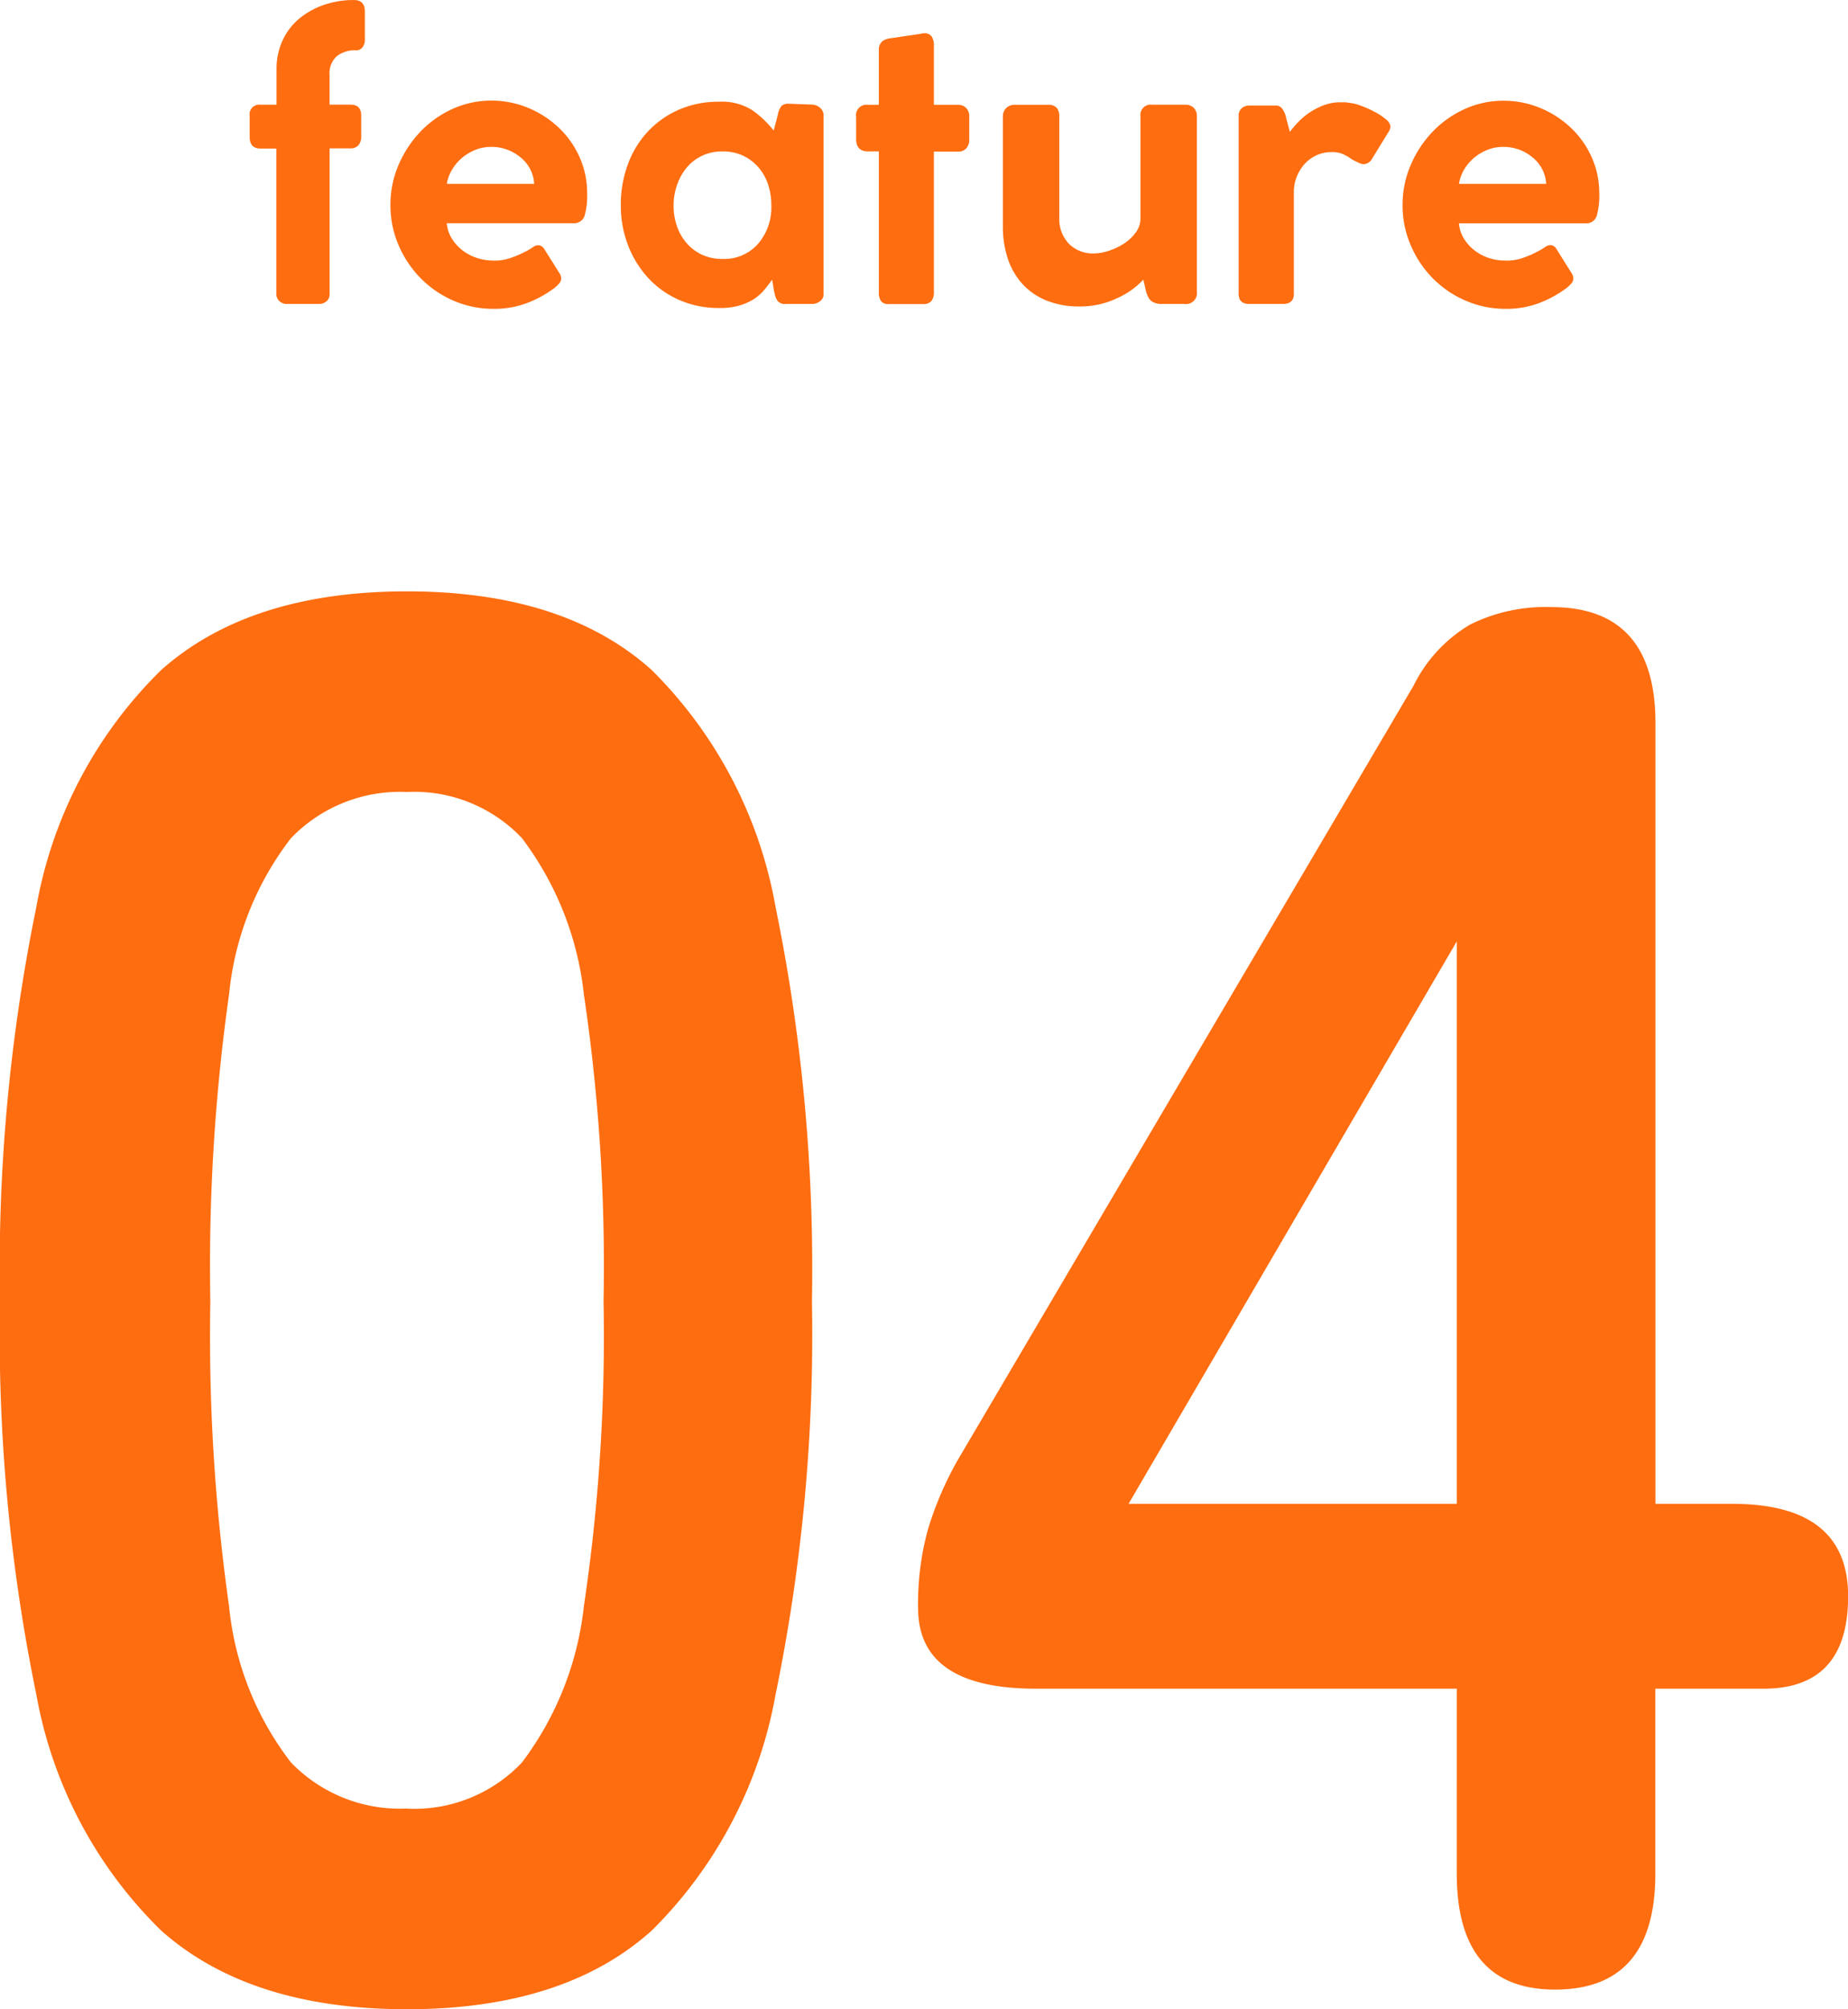
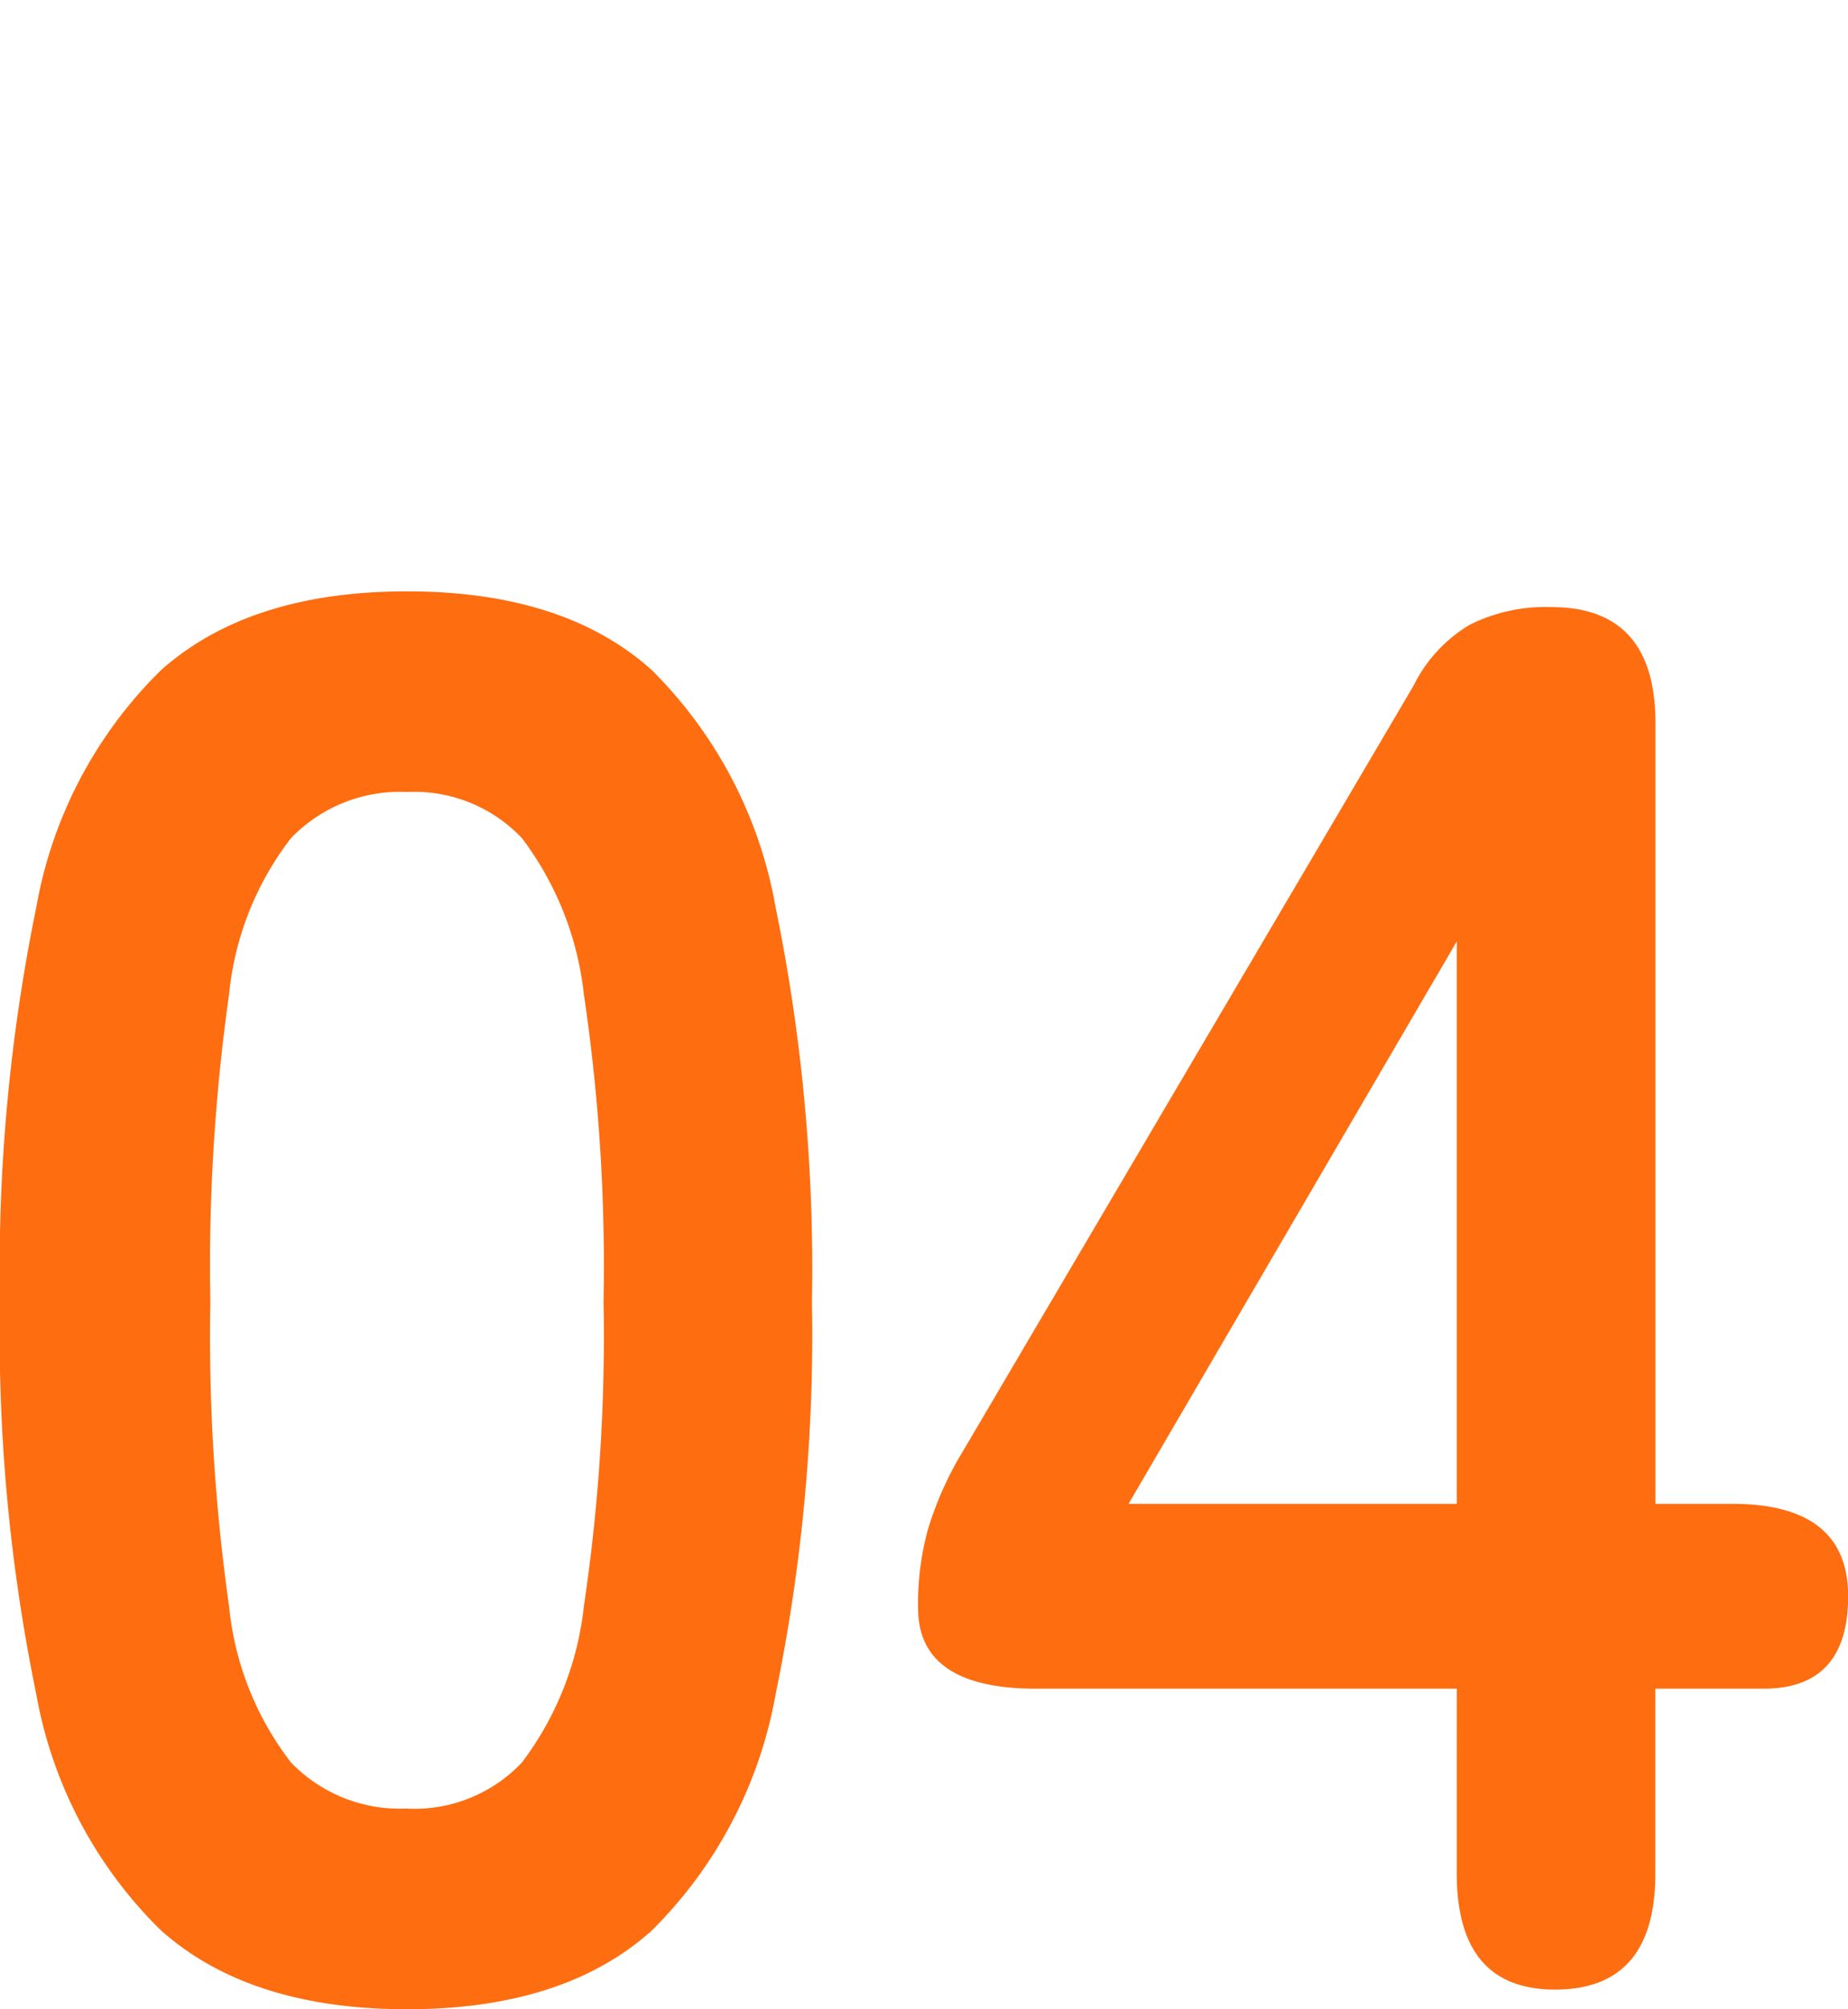
<svg xmlns="http://www.w3.org/2000/svg" width="59.22" height="64.367" viewBox="0 0 59.22 64.367">
  <g id="txt_featunre_04" transform="translate(-778 -9628.651)">
-     <path id="パス_1377" data-name="パス 1377" d="M3.679-9.737q.351,0,.351.367v.9a.4.4,0,0,1-.072.243.248.248,0,0,1-.214.1.949.949,0,0,0-.611.187.739.739,0,0,0-.234.613v.942h.676q.338,0,.338.351v.676a.4.4,0,0,1-.091.273.311.311,0,0,1-.247.1H2.9V-.325a.292.292,0,0,1-.1.241A.38.38,0,0,1,2.548,0H1.534a.339.339,0,0,1-.241-.091.306.306,0,0,1-.1-.234V-4.979H.689q-.351,0-.351-.377v-.676a.31.31,0,0,1,.351-.351H1.2V-7.514a2.168,2.168,0,0,1,.2-.943,1.993,1.993,0,0,1,.533-.689,2.52,2.52,0,0,1,.787-.436A2.929,2.929,0,0,1,3.679-9.737ZM8.125-1.391a1.533,1.533,0,0,0,.559-.078A3.213,3.213,0,0,0,9.217-1.7a1.452,1.452,0,0,0,.195-.117.3.3,0,0,1,.169-.065.229.229,0,0,1,.195.117L10.257-1a.348.348,0,0,1,.065.169.251.251,0,0,1-.065.175,1.43,1.43,0,0,1-.143.137,3.592,3.592,0,0,1-.9.494A2.968,2.968,0,0,1,8.164.156,3.207,3.207,0,0,1,6.884-.1,3.338,3.338,0,0,1,5.831-.812a3.409,3.409,0,0,1-.715-1.06,3.216,3.216,0,0,1-.266-1.3,3.207,3.207,0,0,1,.26-1.281,3.56,3.56,0,0,1,.7-1.066,3.307,3.307,0,0,1,1.027-.728,2.975,2.975,0,0,1,1.248-.267,3.033,3.033,0,0,1,1.183.234,3.2,3.2,0,0,1,.981.637,2.948,2.948,0,0,1,.663.943,2.794,2.794,0,0,1,.241,1.151,2.3,2.3,0,0,1-.085.734.352.352,0,0,1-.37.227H6.656a1.1,1.1,0,0,0,.169.507,1.456,1.456,0,0,0,.351.377,1.5,1.5,0,0,0,.461.234A1.656,1.656,0,0,0,8.125-1.391ZM6.656-3.848h2.8a1.161,1.161,0,0,0-.423-.836,1.437,1.437,0,0,0-.981-.347,1.3,1.3,0,0,0-.468.09,1.538,1.538,0,0,0-.429.251,1.446,1.446,0,0,0-.325.379A1.3,1.3,0,0,0,6.656-3.848Zm10.5,3.5q-.026-.13-.039-.215T17.082-.78q-.117.169-.26.338a1.468,1.468,0,0,1-.338.293,1.828,1.828,0,0,1-.455.2,2.189,2.189,0,0,1-.624.078h-.026a3.123,3.123,0,0,1-1.267-.254,2.96,2.96,0,0,1-.995-.7,3.279,3.279,0,0,1-.65-1.047,3.537,3.537,0,0,1-.234-1.3,3.679,3.679,0,0,1,.227-1.306A3.1,3.1,0,0,1,13.1-5.525a3,3,0,0,1,.995-.7,3.156,3.156,0,0,1,1.281-.254,1.826,1.826,0,0,1,1.072.273,3.341,3.341,0,0,1,.683.65l.13-.494a.71.71,0,0,1,.117-.292.33.33,0,0,1,.247-.072l.728.026a.4.4,0,0,1,.26.1.314.314,0,0,1,.117.254V-.325a.279.279,0,0,1-.117.241.434.434,0,0,1-.26.084h-.832a.312.312,0,0,1-.267-.1A.586.586,0,0,1,17.16-.351ZM13.923-3.159a2.011,2.011,0,0,0,.111.676,1.632,1.632,0,0,0,.318.546,1.465,1.465,0,0,0,.494.364,1.522,1.522,0,0,0,.637.13,1.444,1.444,0,0,0,1.151-.488,1.79,1.79,0,0,0,.422-1.215,2.143,2.143,0,0,0-.1-.669,1.606,1.606,0,0,0-.312-.559,1.5,1.5,0,0,0-.494-.377,1.523,1.523,0,0,0-.663-.136,1.5,1.5,0,0,0-.644.136,1.418,1.418,0,0,0-.494.377,1.774,1.774,0,0,0-.312.553A1.971,1.971,0,0,0,13.923-3.159ZM20.5-8.138q0-.338.4-.377l.962-.143a.223.223,0,0,1,.091-.013.262.262,0,0,1,.247.111.545.545,0,0,1,.065.28v1.9h.78a.343.343,0,0,1,.253.1.378.378,0,0,1,.1.28v.715a.417.417,0,0,1-.1.305.343.343,0,0,1-.253.1h-.78V-.377a.438.438,0,0,1-.078.28.332.332,0,0,1-.273.1H20.826a.292.292,0,0,1-.26-.1.5.5,0,0,1-.065-.28V-4.888H20.15q-.377,0-.377-.4v-.715a.333.333,0,0,1,.377-.377H20.5ZM29.588,0a.619.619,0,0,1-.3-.059.376.376,0,0,1-.156-.163,1.1,1.1,0,0,1-.084-.247L28.977-.78a2.594,2.594,0,0,1-.851.6,2.758,2.758,0,0,1-1.19.26,2.784,2.784,0,0,1-1.059-.189A2.1,2.1,0,0,1,25.1-.644a2.258,2.258,0,0,1-.468-.813,3.231,3.231,0,0,1-.156-1.027v-3.51a.374.374,0,0,1,.11-.286.375.375,0,0,1,.267-.1h1.066a.35.35,0,0,1,.286.1.438.438,0,0,1,.078.28v3.224a1.156,1.156,0,0,0,.306.845,1.086,1.086,0,0,0,.813.312,1.532,1.532,0,0,0,.468-.085,2.044,2.044,0,0,0,.481-.227,1.456,1.456,0,0,0,.377-.351.742.742,0,0,0,.156-.455V-6.019a.328.328,0,0,1,.377-.364h1.053a.365.365,0,0,1,.279.1.365.365,0,0,1,.1.26V-.39a.351.351,0,0,1-.4.39ZM33.54-6.019q.013.065.065.254t.065.253a3.526,3.526,0,0,1,.279-.325,2.141,2.141,0,0,1,.371-.306,2.294,2.294,0,0,1,.448-.227,1.476,1.476,0,0,1,.527-.091h.124a.631.631,0,0,1,.124.013,1.578,1.578,0,0,1,.416.1,3.408,3.408,0,0,1,.442.2,1.9,1.9,0,0,1,.351.234.331.331,0,0,1,.143.228.358.358,0,0,1-.065.182l-.52.845a.33.33,0,0,1-.273.182.44.44,0,0,1-.156-.045q-.1-.045-.221-.11a1.479,1.479,0,0,0-.319-.182.892.892,0,0,0-.319-.052,1.16,1.16,0,0,0-.514.111,1.173,1.173,0,0,0-.383.293,1.342,1.342,0,0,0-.241.41,1.282,1.282,0,0,0-.084.448V-.325Q33.8,0,33.449,0H32.37q-.338,0-.338-.325V-6.019a.307.307,0,0,1,.1-.253.361.361,0,0,1,.234-.085H33.2a.256.256,0,0,1,.227.1A.832.832,0,0,1,33.54-6.019Zm7.02,4.628a1.533,1.533,0,0,0,.559-.078,3.213,3.213,0,0,0,.533-.234,1.452,1.452,0,0,0,.195-.117.3.3,0,0,1,.169-.065.229.229,0,0,1,.195.117L42.692-1a.348.348,0,0,1,.065.169.251.251,0,0,1-.065.175,1.43,1.43,0,0,1-.143.137,3.592,3.592,0,0,1-.9.494A2.968,2.968,0,0,1,40.6.156,3.207,3.207,0,0,1,39.319-.1a3.338,3.338,0,0,1-1.053-.708,3.409,3.409,0,0,1-.715-1.06,3.216,3.216,0,0,1-.267-1.3,3.206,3.206,0,0,1,.26-1.281,3.56,3.56,0,0,1,.7-1.066,3.307,3.307,0,0,1,1.027-.728,2.975,2.975,0,0,1,1.248-.267,3.033,3.033,0,0,1,1.183.234,3.2,3.2,0,0,1,.981.637,2.948,2.948,0,0,1,.663.943,2.794,2.794,0,0,1,.241,1.151,2.3,2.3,0,0,1-.085.734.352.352,0,0,1-.37.227H39.091a1.1,1.1,0,0,0,.169.507,1.456,1.456,0,0,0,.351.377,1.5,1.5,0,0,0,.462.234A1.656,1.656,0,0,0,40.56-1.391ZM39.091-3.848h2.795a1.161,1.161,0,0,0-.423-.836,1.437,1.437,0,0,0-.981-.347,1.3,1.3,0,0,0-.468.09,1.538,1.538,0,0,0-.429.251,1.446,1.446,0,0,0-.325.379A1.3,1.3,0,0,0,39.091-3.848Z" transform="translate(785.662 9638.389)" fill="#fe6d10" />
    <path id="パス_1381" data-name="パス 1381" d="M15.876.63Q10.836.63,8-1.89A14.019,14.019,0,0,1,4-9.45a57.146,57.146,0,0,1-1.166-12.6A57.586,57.586,0,0,1,4-34.682a14.043,14.043,0,0,1,4-7.591q2.835-2.52,7.875-2.52t7.844,2.52a14.159,14.159,0,0,1,3.969,7.591A57.586,57.586,0,0,1,28.854-22.05a57.146,57.146,0,0,1-1.166,12.6A14.134,14.134,0,0,1,23.72-1.89Q20.916.63,15.876.63Zm0-6.426a4.748,4.748,0,0,0,3.686-1.48,10.116,10.116,0,0,0,1.984-5.009,58.614,58.614,0,0,0,.63-9.765,59.115,59.115,0,0,0-.63-9.828,10.116,10.116,0,0,0-1.984-5.008,4.748,4.748,0,0,0-3.686-1.48,4.848,4.848,0,0,0-3.717,1.48,9.738,9.738,0,0,0-1.984,5.008,62.174,62.174,0,0,0-.6,9.828,61.647,61.647,0,0,0,.6,9.765,9.739,9.739,0,0,0,1.984,5.009A4.848,4.848,0,0,0,15.876-5.8ZM52.668,0q-3.15,0-3.15-3.717V-9.639H36.036q-3.78,0-3.78-2.583a8.977,8.977,0,0,1,.315-2.52,10.888,10.888,0,0,1,.945-2.205L48.132-41.769a4.681,4.681,0,0,1,1.8-1.953,5.414,5.414,0,0,1,2.614-.567q3.339,0,3.339,3.717v25.011h2.457q3.717,0,3.717,2.961T59.346-9.639H55.881v5.922Q55.881,0,52.668,0ZM39-15.561H49.518V-33.579Z" transform="translate(775.165 9692.389)" fill="#fe6d10" />
  </g>
</svg>